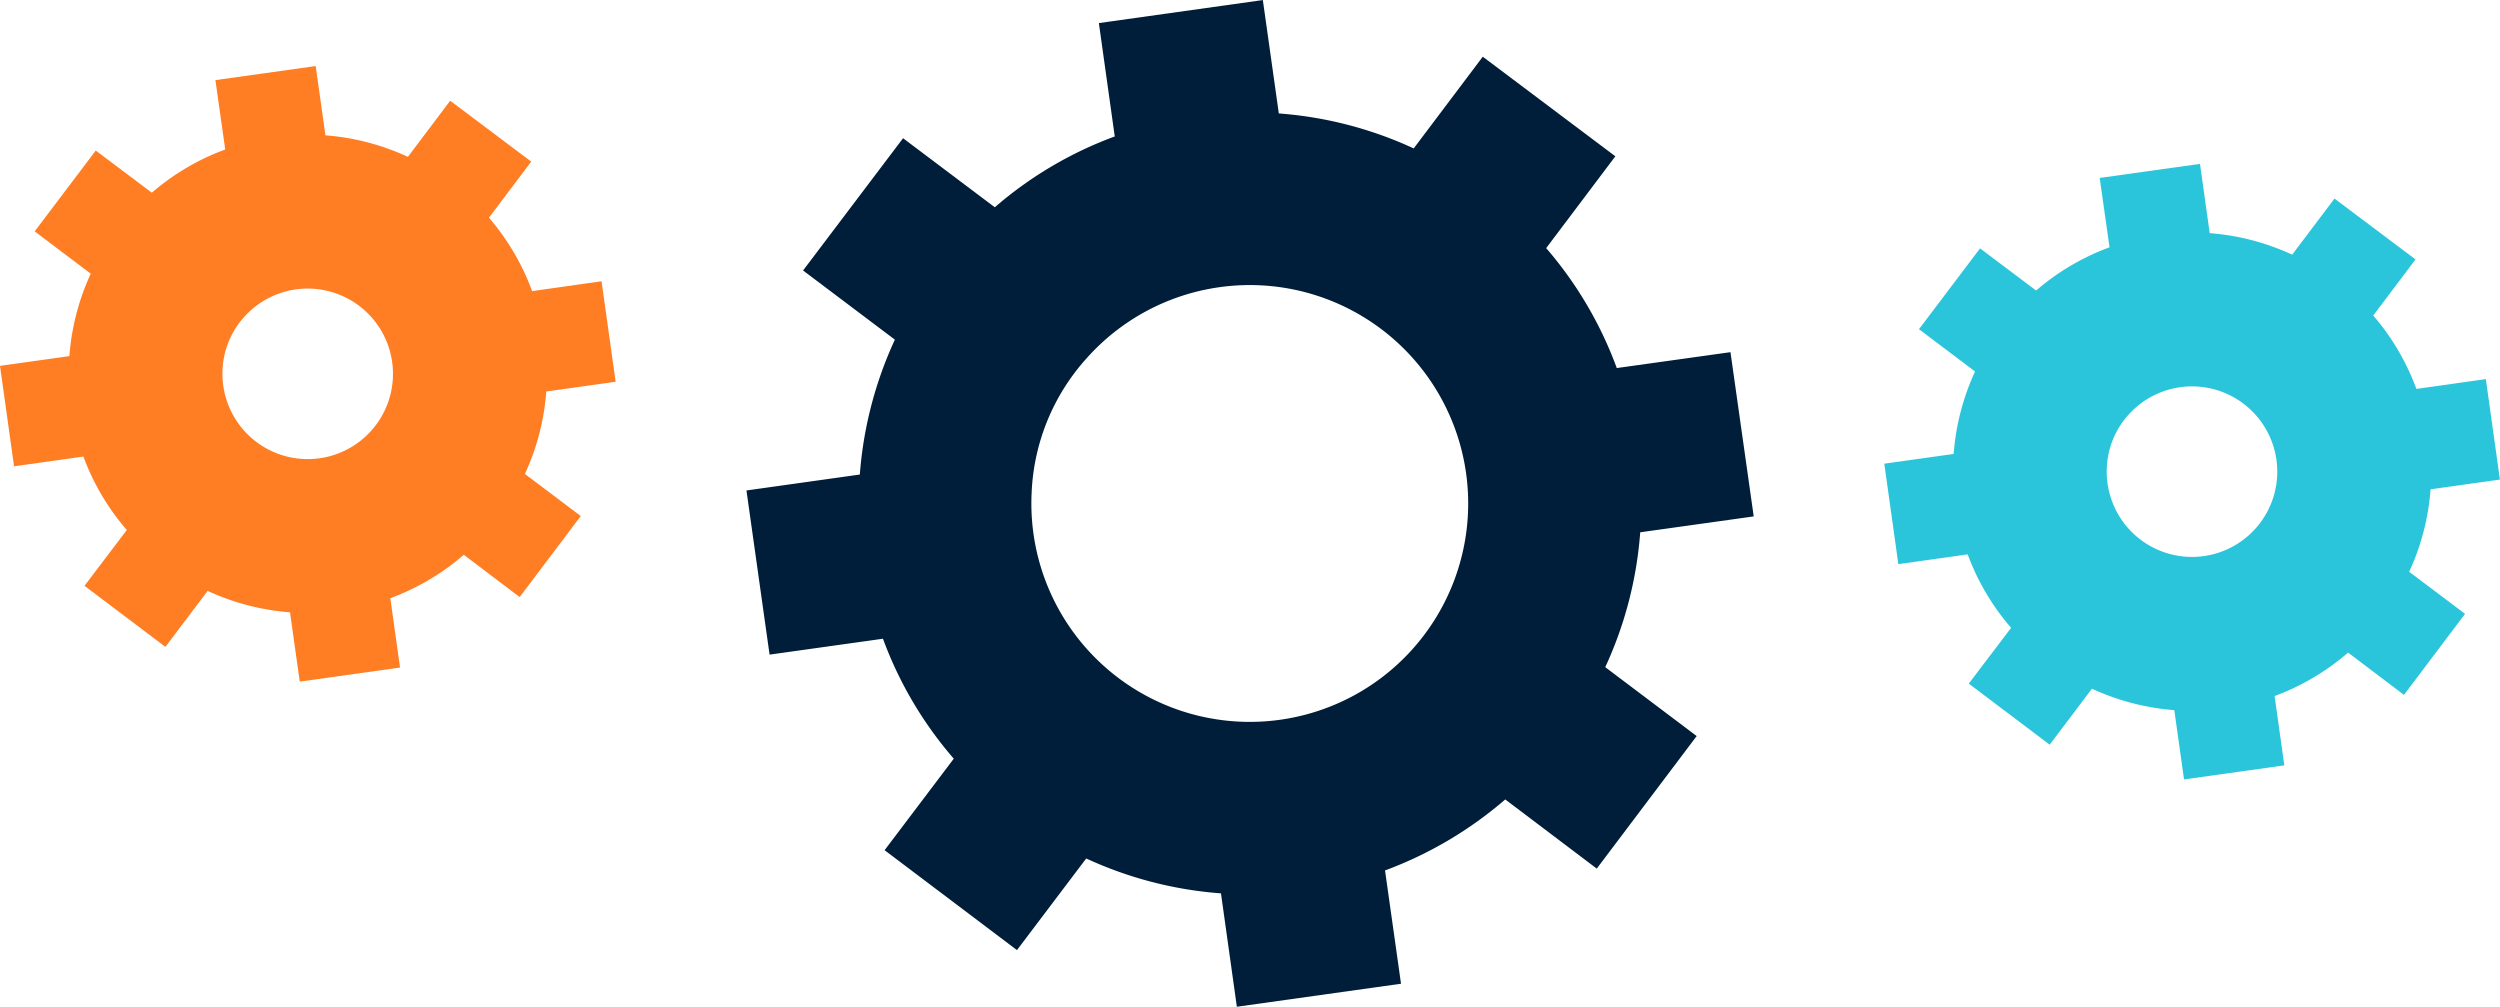
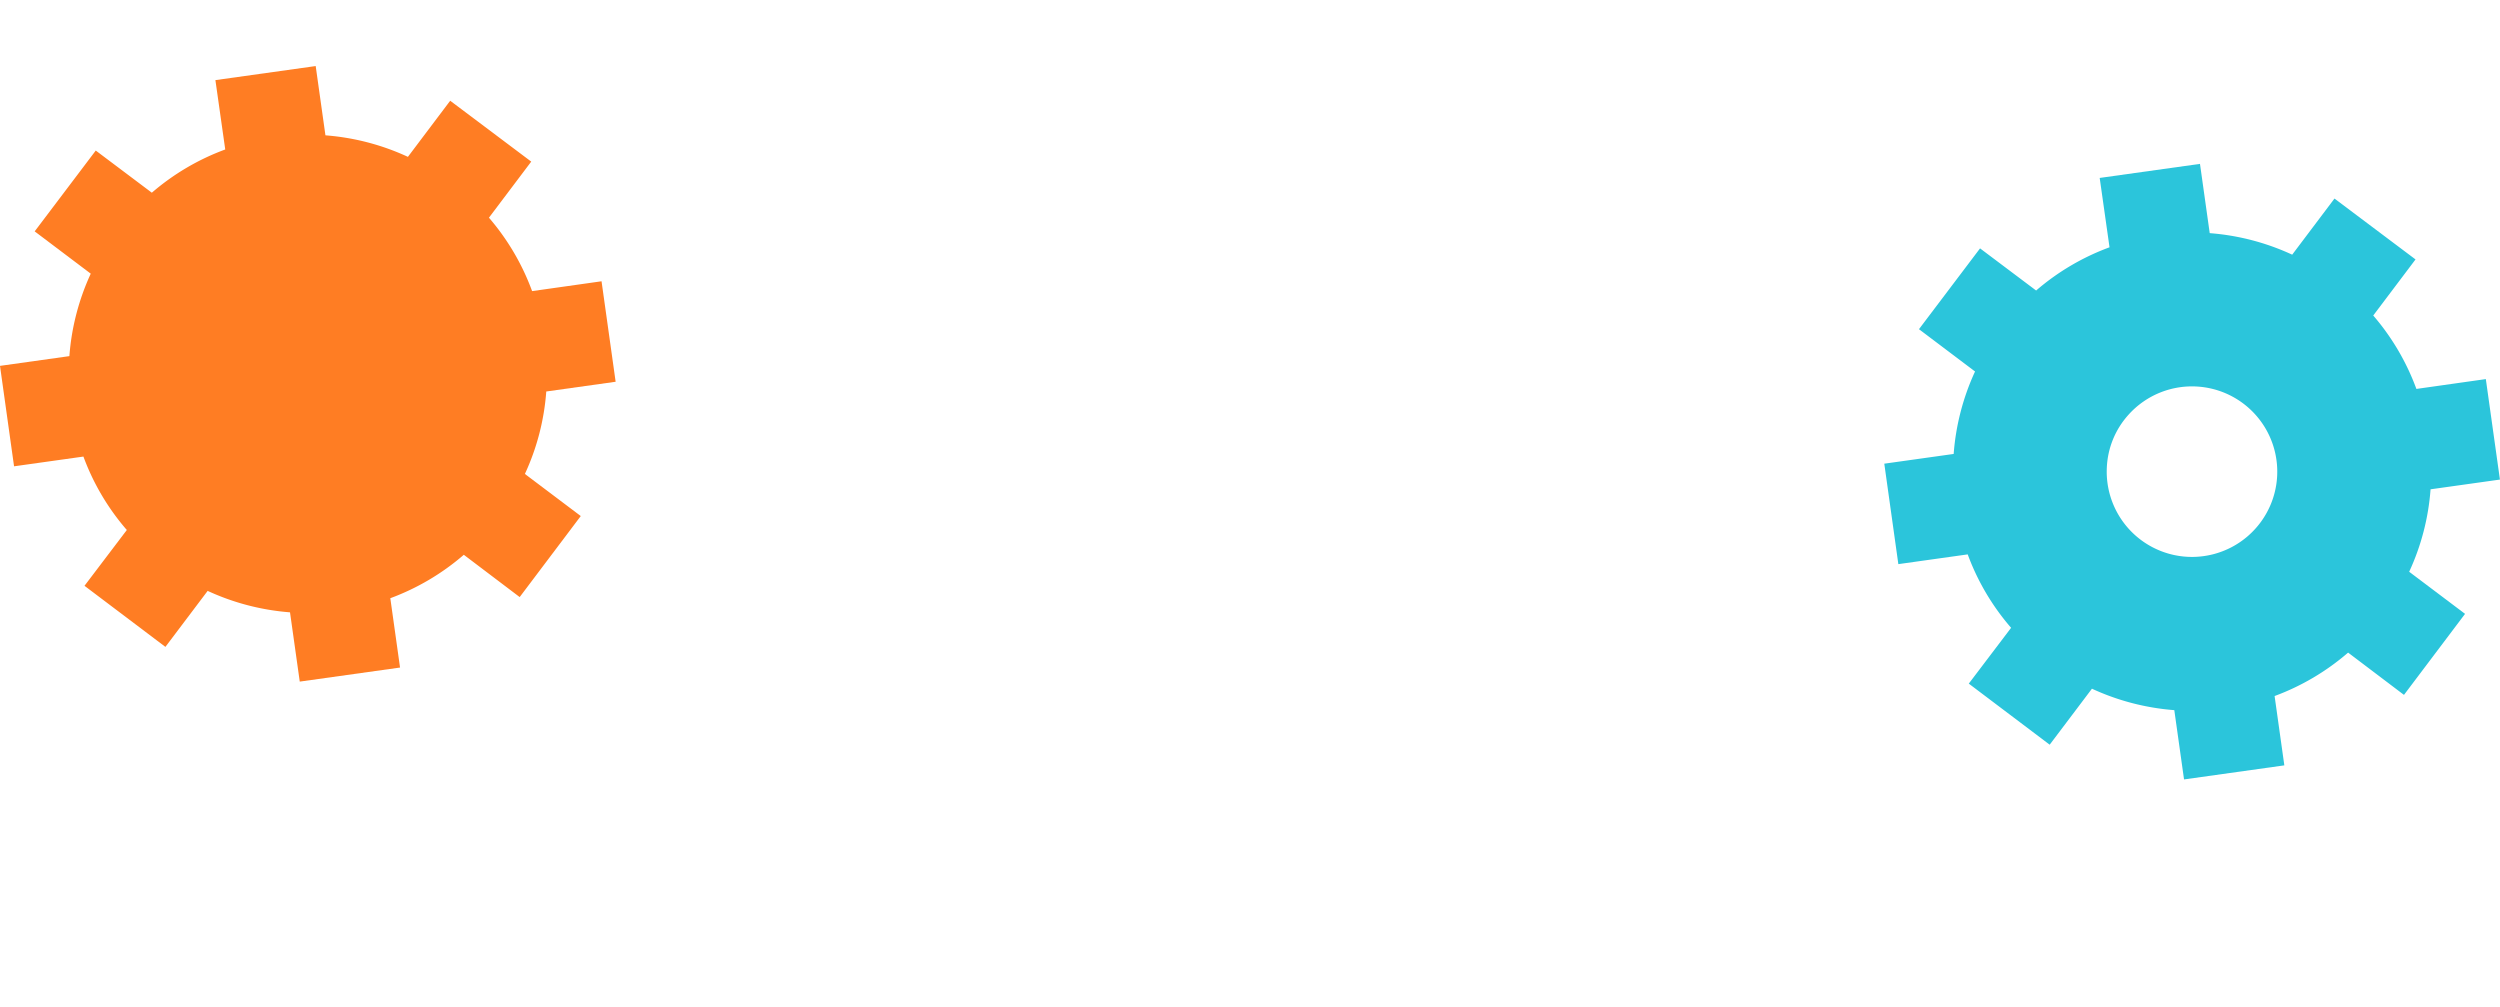
<svg xmlns="http://www.w3.org/2000/svg" width="132.493" height="53.36" viewBox="0 0 132.493 53.36">
  <defs>
    <clipPath id="clip-path">
      <path id="Tracé_30173" data-name="Tracé 30173" d="M0,42.909H132.493v-53.36H0Z" transform="translate(0 10.451)" fill="none" />
    </clipPath>
  </defs>
  <g id="pictos_frise_4" data-name="pictos frise 4" transform="translate(0 10.451)">
    <g id="Groupe_22823" data-name="Groupe 22823" transform="translate(0 -10.451)" clip-path="url(#clip-path)">
      <g id="Groupe_22820" data-name="Groupe 22820" transform="translate(99.862 8.685)">
        <path id="Tracé_30170" data-name="Tracé 30170" d="M0,12.777.745,18.1l3.676-.516a12.537,12.537,0,0,0,2.3,3.891L4.478,24.433,8.766,27.67,11,24.709V24.7a12.722,12.722,0,0,0,4.37,1.139l.516,3.671,5.315-.745-.516-3.676h.005a12.656,12.656,0,0,0,3.891-2.3l2.961,2.241,3.237-4.294-2.961-2.231a12.6,12.6,0,0,0,1.133-4.37l3.676-.516L31.88,8.294,28.2,8.815a12.626,12.626,0,0,0-2.287-3.891l2.241-2.972L23.859-1.274,21.618,1.7A12.692,12.692,0,0,0,17.247.559l-.516-3.671-5.315.745.521,3.676A12.623,12.623,0,0,0,8.047,3.6L5.075,1.366,1.838,5.649,4.81,7.891a12.66,12.66,0,0,0-1.133,4.37Zm12.933-2.583a4.519,4.519,0,1,1-1.139,2.788,4.457,4.457,0,0,1,1.139-2.788" transform="translate(0 3.112)" fill="#2bc5db" />
      </g>
      <g id="Groupe_22821" data-name="Groupe 22821" transform="translate(39.56 0.003)">
-         <path id="Tracé_30171" data-name="Tracé 30171" d="M0,20.9,1.225,29.6l6.009-.842a20.5,20.5,0,0,0,3.753,6.357l-3.666,4.85,7.015,5.295L18,40.412,18,40.4a20.636,20.636,0,0,0,7.148,1.853l.842,6.009,8.7-1.22-.848-6.009h.015a20.8,20.8,0,0,0,6.357-3.758l4.85,3.666,5.295-7.025-4.845-3.651a20.636,20.636,0,0,0,1.853-7.148l6.015-.842L52.15,13.571l-6.025.842a20.552,20.552,0,0,0-3.742-6.357l3.666-4.866L39.023-2.088,35.362,2.773A20.636,20.636,0,0,0,28.214.919L27.367-5.09l-8.69,1.22.842,6.009a20.5,20.5,0,0,0-6.357,3.753L8.3,2.232,3,9.242l4.866,3.666a20.731,20.731,0,0,0-1.858,7.148Zm18.028-7.005a11.575,11.575,0,1,1-2.915,7.143,11.334,11.334,0,0,1,2.915-7.143" transform="translate(0 5.09)" fill="#001e39" />
-       </g>
+         </g>
      <g id="Groupe_22822" data-name="Groupe 22822" transform="translate(0 3.501)">
-         <path id="Tracé_30172" data-name="Tracé 30172" d="M0,12.777.745,18.1l3.676-.516a12.537,12.537,0,0,0,2.3,3.891L4.478,24.433,8.766,27.67,11,24.709V24.7a12.722,12.722,0,0,0,4.37,1.139l.516,3.671,5.315-.745-.516-3.676h.005a12.656,12.656,0,0,0,3.891-2.3l2.961,2.241,3.237-4.294-2.961-2.231a12.6,12.6,0,0,0,1.133-4.37l3.676-.516L31.88,8.294,28.2,8.815a12.626,12.626,0,0,0-2.287-3.891l2.241-2.972L23.859-1.274,21.618,1.7A12.692,12.692,0,0,0,17.247.559l-.516-3.671-5.315.745.521,3.676A12.623,12.623,0,0,0,8.047,3.6L5.075,1.366,1.838,5.649,4.81,7.891a12.66,12.66,0,0,0-1.133,4.37Zm12.933-2.583a4.519,4.519,0,1,1-1.139,2.788,4.457,4.457,0,0,1,1.139-2.788" transform="translate(0 3.112)" fill="#ff7d23" />
+         <path id="Tracé_30172" data-name="Tracé 30172" d="M0,12.777.745,18.1l3.676-.516a12.537,12.537,0,0,0,2.3,3.891L4.478,24.433,8.766,27.67,11,24.709V24.7a12.722,12.722,0,0,0,4.37,1.139l.516,3.671,5.315-.745-.516-3.676h.005a12.656,12.656,0,0,0,3.891-2.3l2.961,2.241,3.237-4.294-2.961-2.231a12.6,12.6,0,0,0,1.133-4.37l3.676-.516L31.88,8.294,28.2,8.815a12.626,12.626,0,0,0-2.287-3.891l2.241-2.972L23.859-1.274,21.618,1.7A12.692,12.692,0,0,0,17.247.559l-.516-3.671-5.315.745.521,3.676A12.623,12.623,0,0,0,8.047,3.6L5.075,1.366,1.838,5.649,4.81,7.891a12.66,12.66,0,0,0-1.133,4.37Zm12.933-2.583" transform="translate(0 3.112)" fill="#ff7d23" />
      </g>
    </g>
  </g>
</svg>